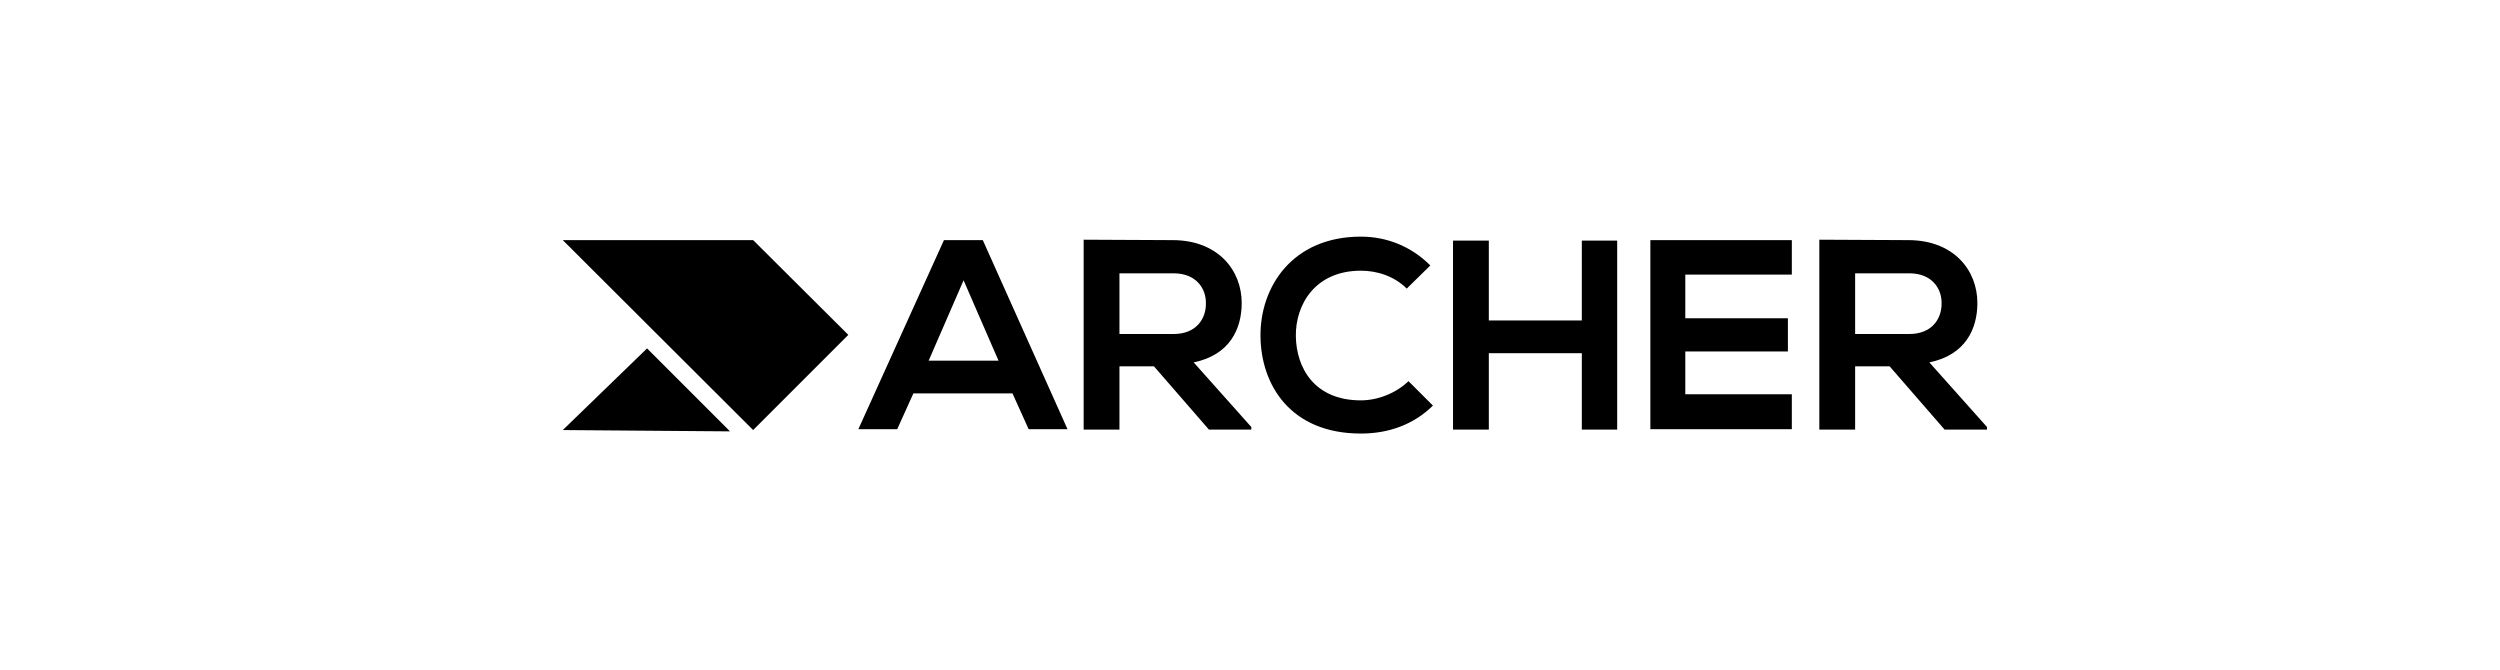
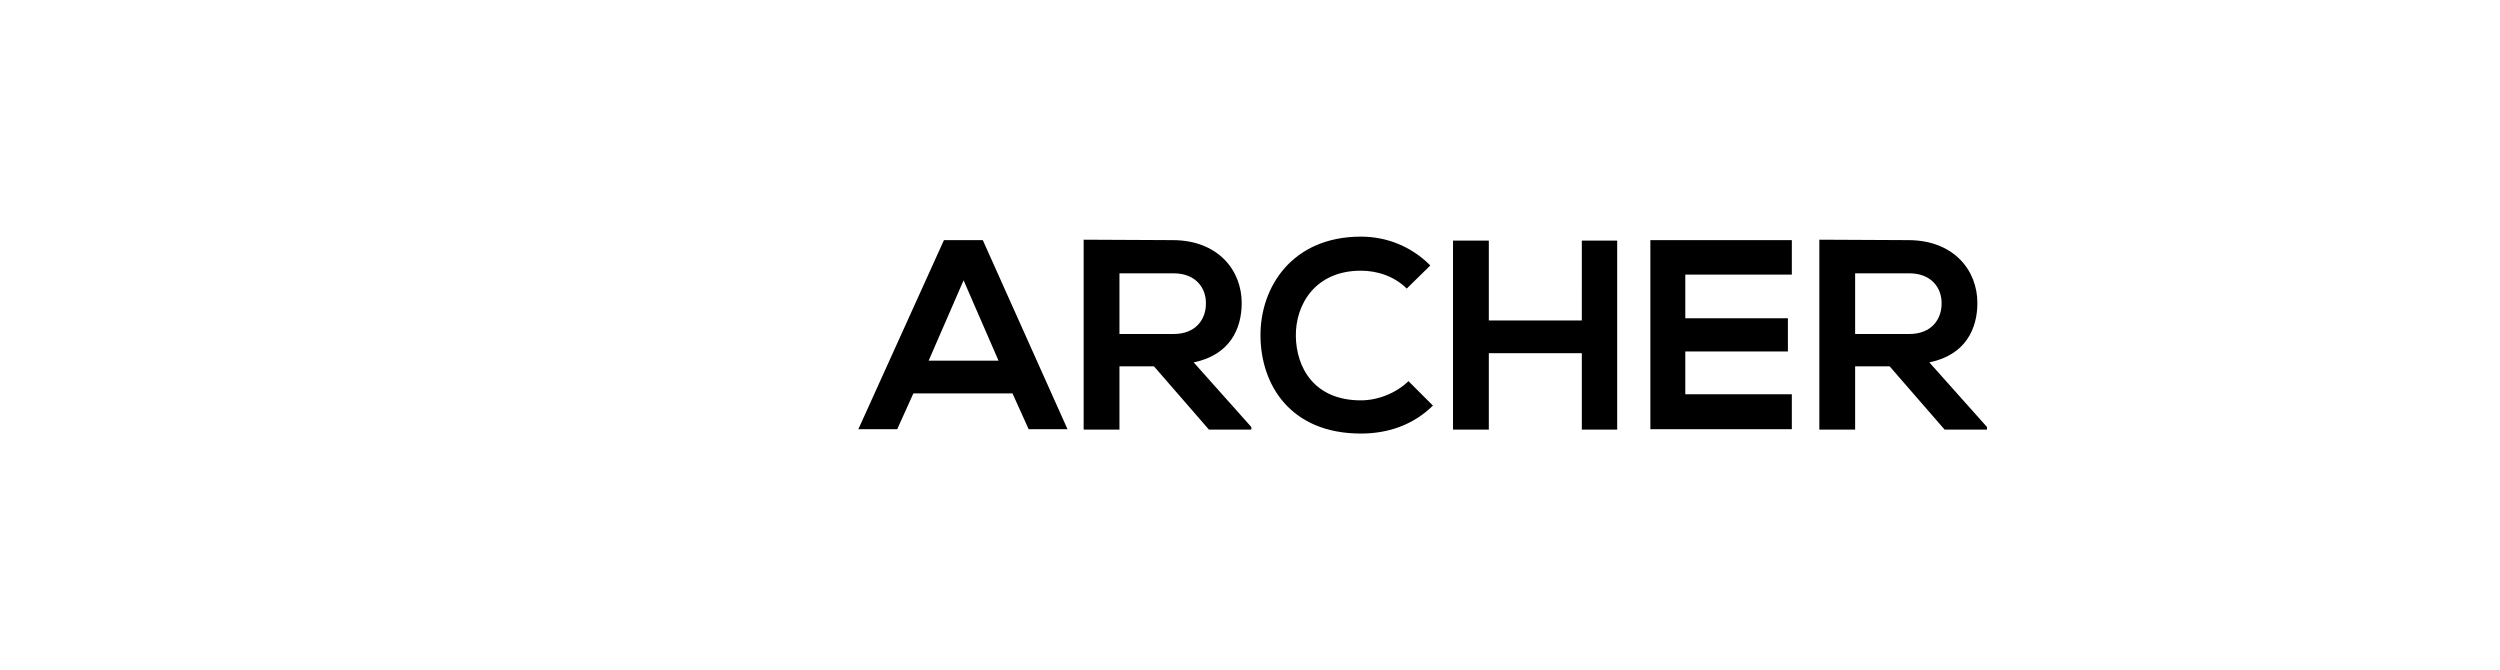
<svg xmlns="http://www.w3.org/2000/svg" xmlns:xlink="http://www.w3.org/1999/xlink" id="Capa_1" x="0px" y="0px" viewBox="0 0 572.6 153.5" style="enable-background:new 0 0 572.6 153.5;" xml:space="preserve">
  <g>
    <g>
      <defs>
        <path id="SVGID_1_" d="M437.3,62.6h-12.4v13.9h12.4c5.2,0,7.4-3.5,7.4-6.9C444.8,66.1,442.5,62.6,437.3,62.6z M455.1,97.8v0.6    h-9.7l-12.6-14.5h-7.9v14.5h-8.2V54.9c6.9,0,13.7,0.1,20.6,0.1c10.2,0.1,15.6,6.9,15.6,14.4c0,5.9-2.7,11.9-11,13.6L455.1,97.8z     M410.4,90.3v8h-32.4V55h32.4v7.9H386v10h23.5v7.6H386v9.8H410.4z M370.4,98.4h-8.1V80.9H341v17.5h-8.2V55.1h8.2v18.3h21.3V55.1    h8.1V98.4z M322.6,87.3l5.6,5.6c-4.5,4.4-10.2,6.4-16.5,6.4c-16.1,0-22.9-11.1-23-22.3c-0.1-11.3,7.3-22.8,23-22.8    c5.9,0,11.5,2.2,15.9,6.6l-5.4,5.3c-2.8-2.8-6.7-4.1-10.5-4.1c-10.5,0-15,7.8-14.9,15c0.1,7.2,4.2,14.7,14.9,14.7    C315.5,91.7,319.7,90.1,322.6,87.3z M268.8,62.6h-12.4v13.9h12.4c5.2,0,7.4-3.5,7.4-6.9C276.3,66.1,274,62.6,268.8,62.6z     M286.6,97.8v0.6h-9.7l-12.6-14.5h-7.9v14.5h-8.2V54.9c6.9,0,13.7,0.1,20.6,0.1c10.2,0.1,15.6,6.9,15.6,14.4    c0,5.9-2.7,11.9-11,13.6L286.6,97.8z M228.7,82.6l-8-18.4l-8,18.4H228.7z M235.6,98.3l-3.7-8.2h-22.7l-3.7,8.2h-8.9L216.2,55h8.9    l19.4,43.3H235.6z" />
      </defs>
      <use xlink:href="#SVGID_1_" style="overflow:visible;" />
      <clipPath id="SVGID_00000163778137808639830360000018159951851345292963_">
        <use xlink:href="#SVGID_1_" style="overflow:visible;" />
      </clipPath>
    </g>
    <g>
      <defs>
-         <polygon id="SVGID_00000124846824039938264790000012894032936187052467_" points="128.9,98.5 148.2,79.8 167.2,98.8    " />
-       </defs>
+         </defs>
      <use xlink:href="#SVGID_00000124846824039938264790000012894032936187052467_" style="overflow:visible;fill-rule:evenodd;clip-rule:evenodd;" />
      <clipPath id="SVGID_00000044150536959322525570000014022249546524038814_">
        <use xlink:href="#SVGID_00000124846824039938264790000012894032936187052467_" style="overflow:visible;" />
      </clipPath>
    </g>
    <g>
      <defs>
-         <polygon id="SVGID_00000092447625495933956240000002318653805808518550_" points="194.3,76.7 172.5,55 128.9,55 172.5,98.5        " />
-       </defs>
+         </defs>
      <use xlink:href="#SVGID_00000092447625495933956240000002318653805808518550_" style="overflow:visible;fill-rule:evenodd;clip-rule:evenodd;" />
      <clipPath id="SVGID_00000133514382353135201130000001588096793098260875_">
        <use xlink:href="#SVGID_00000092447625495933956240000002318653805808518550_" style="overflow:visible;" />
      </clipPath>
    </g>
  </g>
</svg>